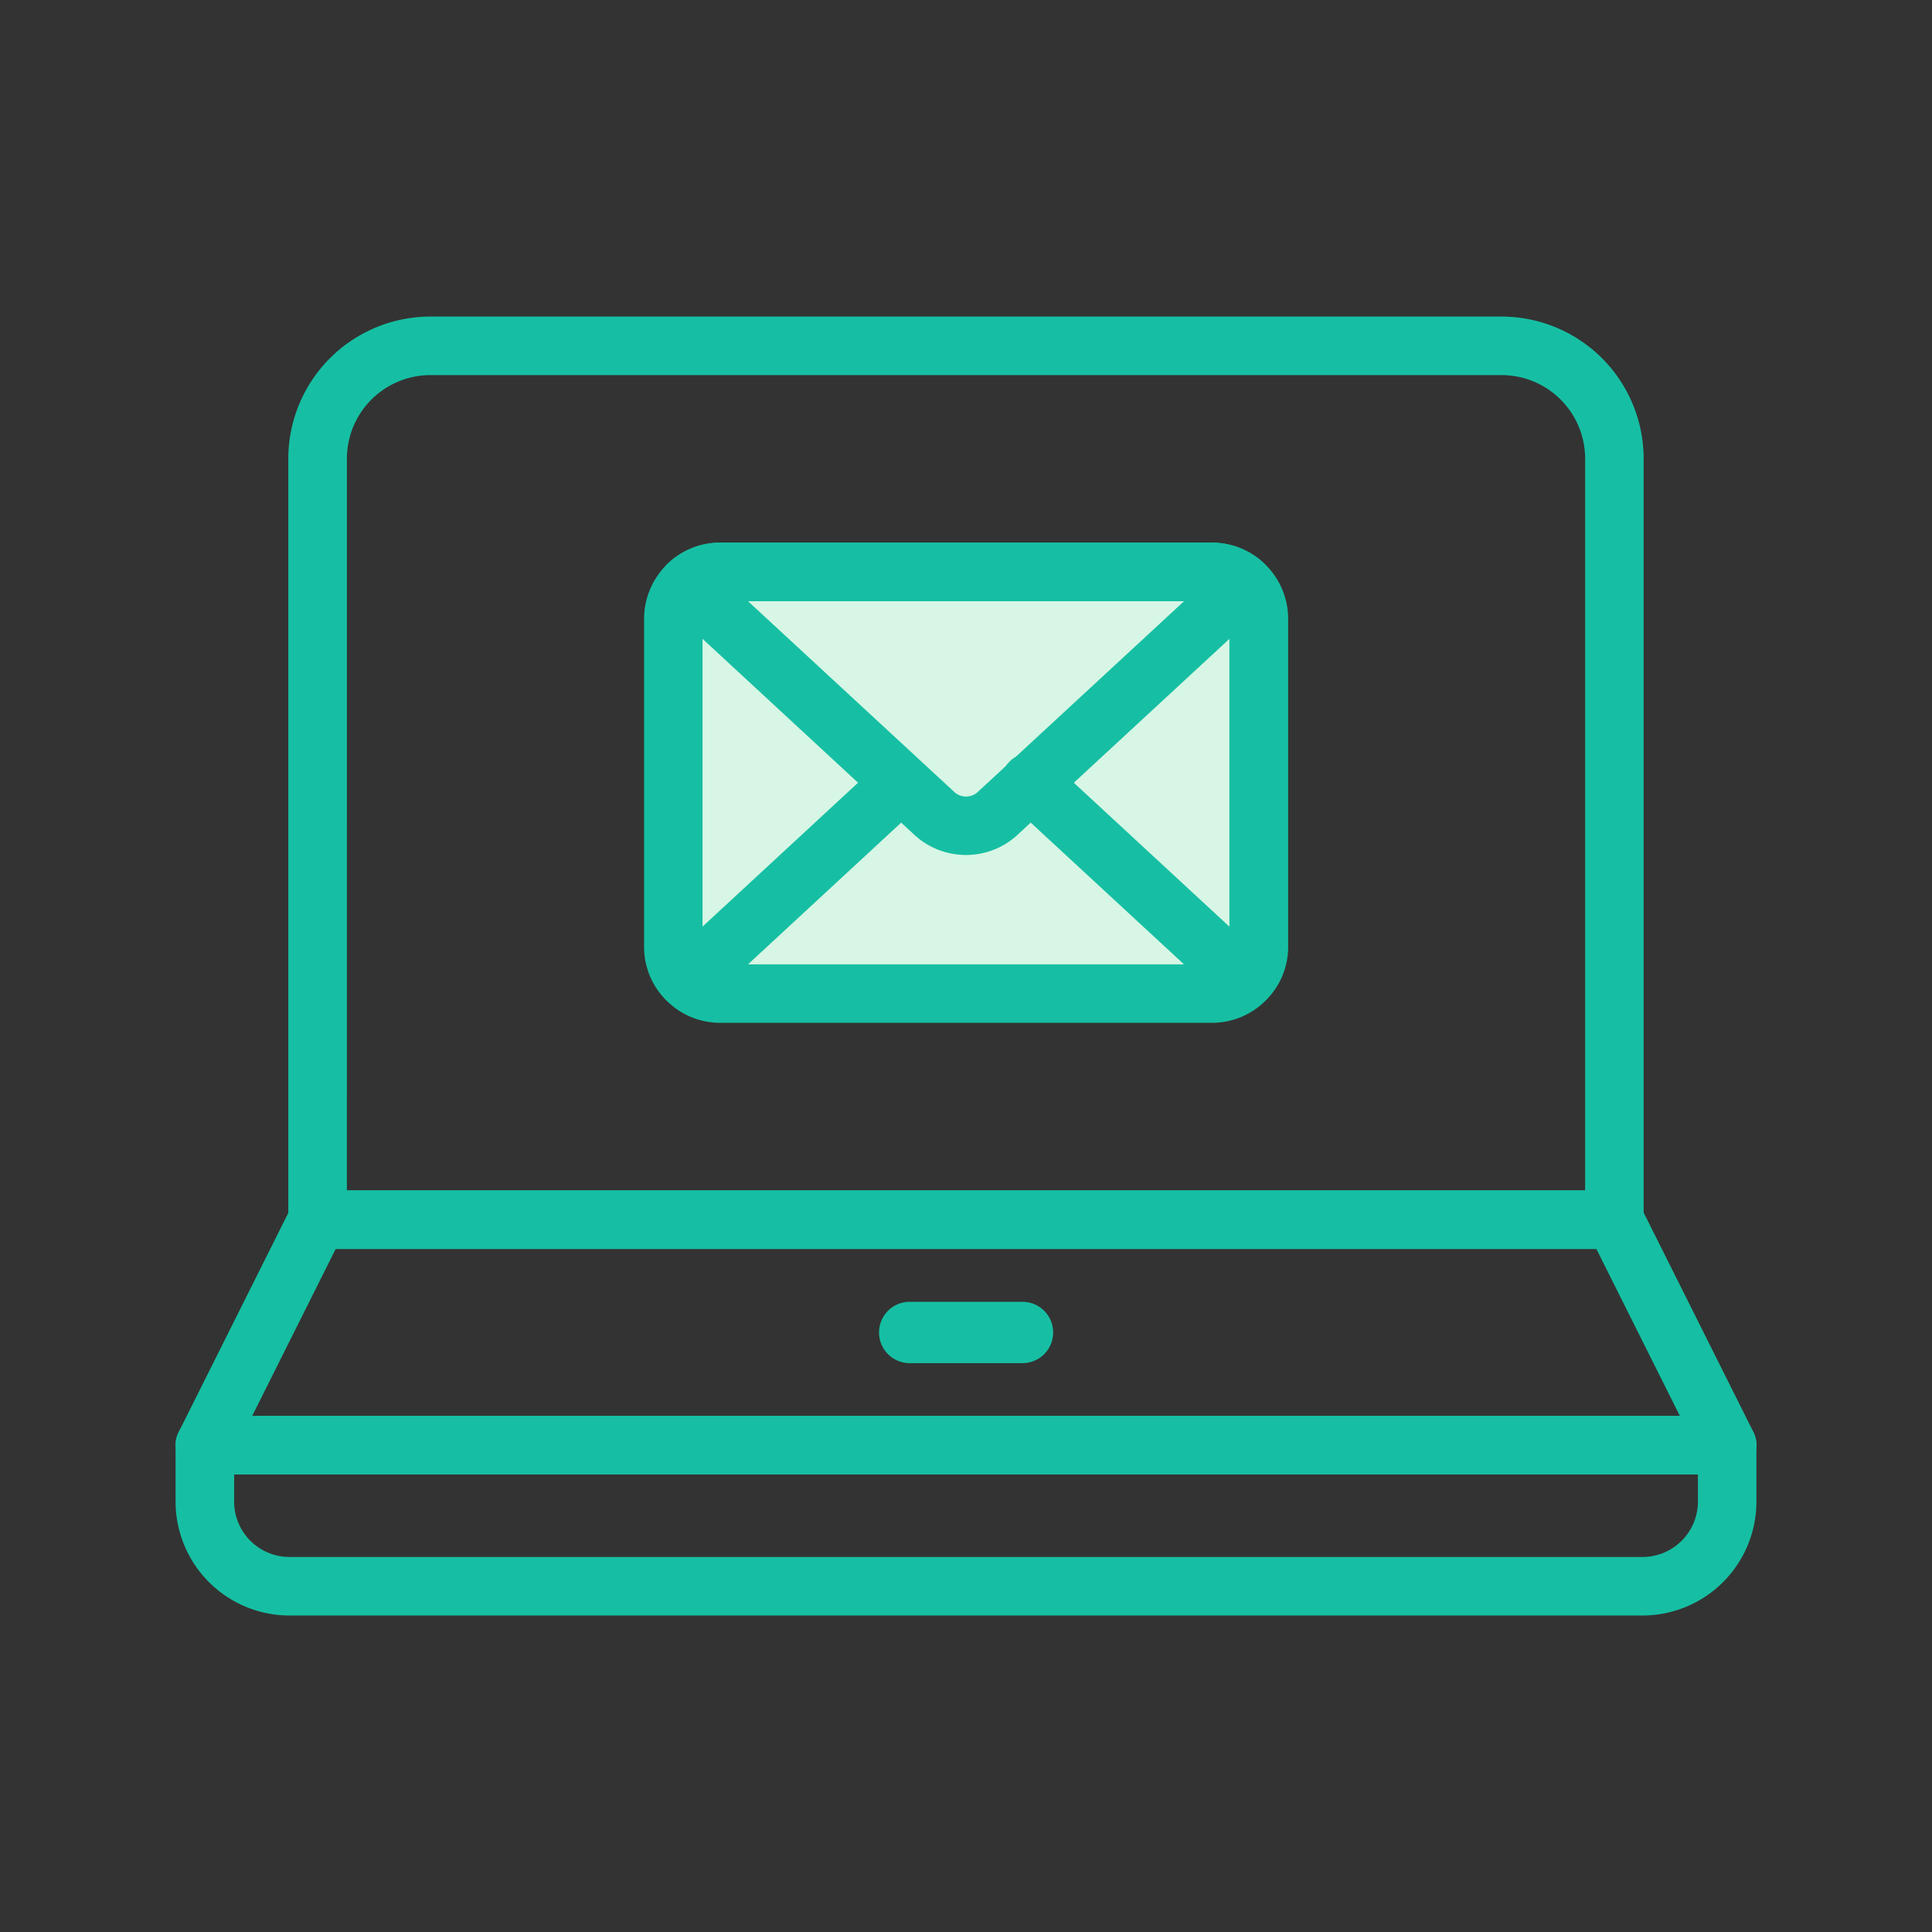
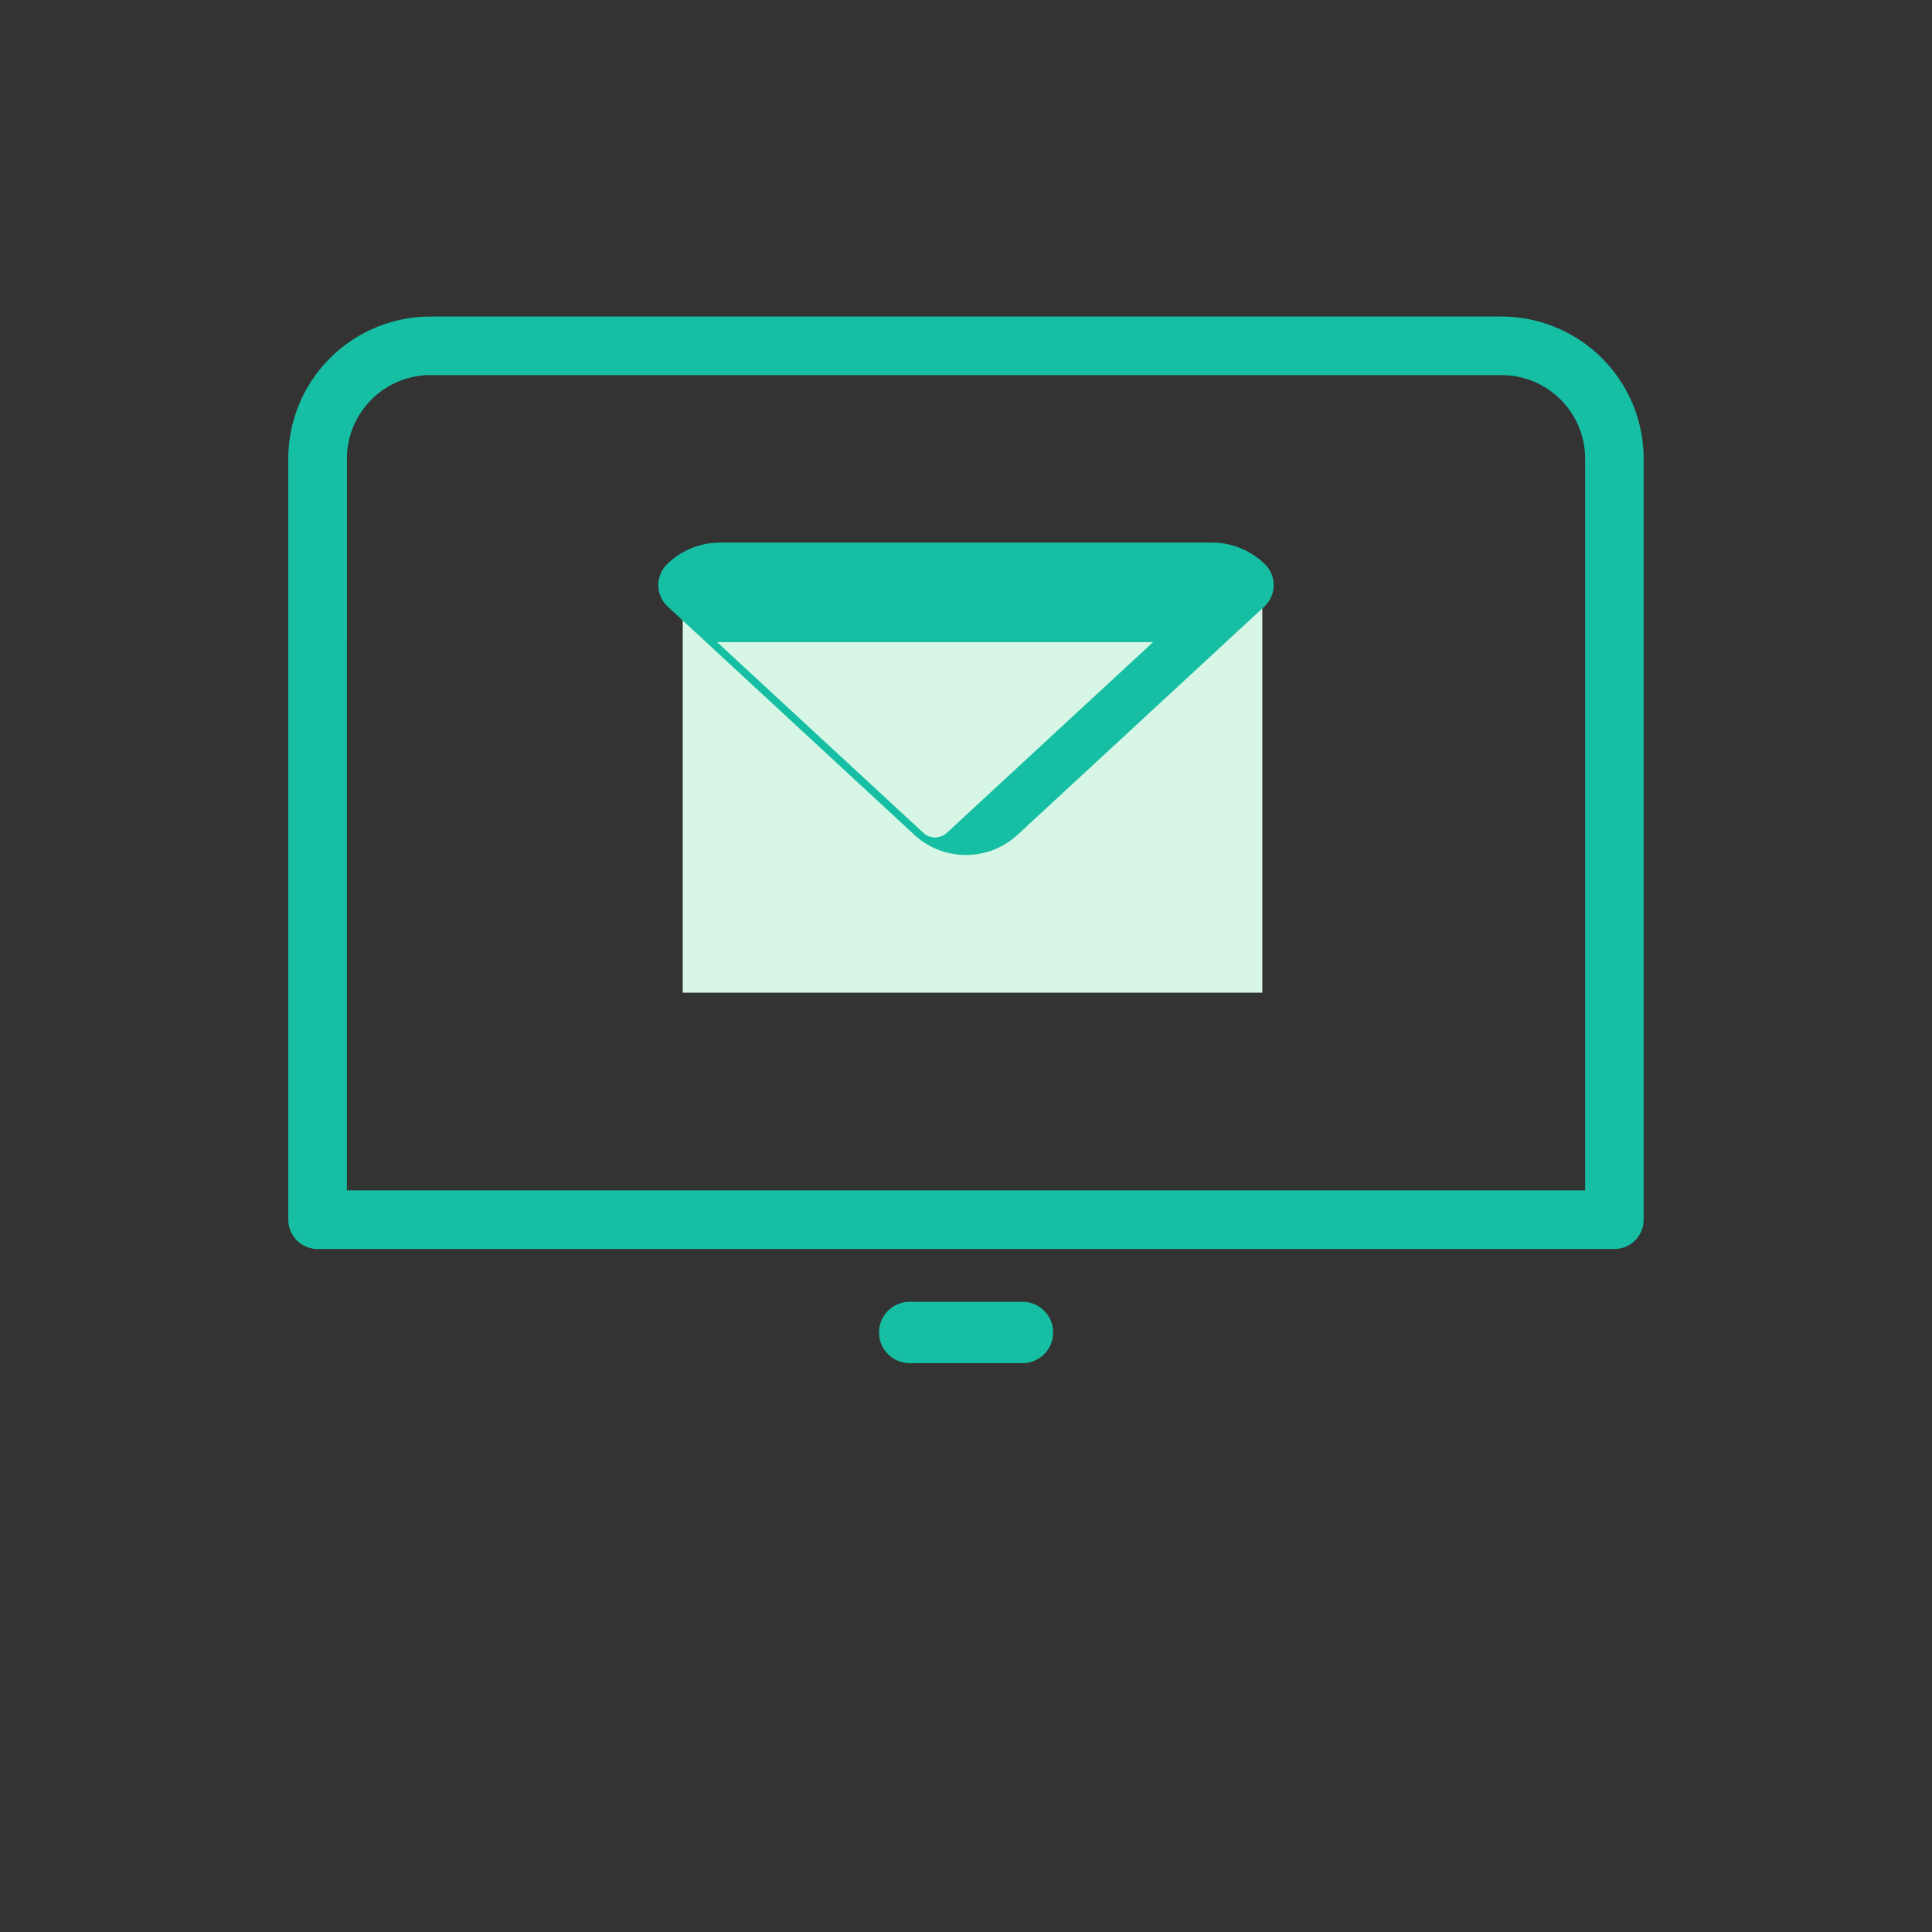
<svg xmlns="http://www.w3.org/2000/svg" width="80" height="80" viewBox="0 0 80 80">
  <rect x="0" y="0" width="80" height="80" fill="#333333" stroke="none" />
  <g id="::ic-threat-intelligence" transform="translate(-379.73 -1501.895)">
    <g id="Group_4627-inner" data-name="Group 4627-inner" transform="translate(255 1198.186)">
      <g id="Group_4625" data-name="Group 4625" transform="translate(132 316.814)">
-         <path id="Path_5474" data-name="Path 5474" d="M196.249,358.429H133.212a1.212,1.212,0,0,1-1.085-1.754l4.671-9.338a1.21,1.21,0,0,1,1.084-.67h53.7a1.21,1.21,0,0,1,1.084.67l4.671,9.338a1.212,1.212,0,0,1-1.085,1.754ZM135.174,356h59.114l-3.457-6.913h-52.2Z" transform="translate(-132 -310.478)" fill="#16bfa3" />
        <path id="Path_5475" data-name="Path 5475" d="M190.762,355.427h-53.7a1.212,1.212,0,0,1-1.212-1.212V322.7a5.889,5.889,0,0,1,5.882-5.883h44.358a5.889,5.889,0,0,1,5.882,5.883v31.518A1.212,1.212,0,0,1,190.762,355.427ZM138.276,353h51.273V322.7a3.462,3.462,0,0,0-3.457-3.459H141.734a3.462,3.462,0,0,0-3.457,3.459Z" transform="translate(-131.182 -316.814)" fill="#16bfa3" />
-         <path id="Path_5476" data-name="Path 5476" d="M192.747,362.633H136.714A4.721,4.721,0,0,1,132,357.917v-2.335a1.212,1.212,0,0,1,1.212-1.212h63.036a1.212,1.212,0,0,1,1.212,1.212v2.335A4.721,4.721,0,0,1,192.747,362.633Zm-58.322-5.838v1.123a2.293,2.293,0,0,0,2.29,2.291h56.032a2.293,2.293,0,0,0,2.29-2.291v-1.123Z" transform="translate(-132 -308.843)" fill="#16bfa3" />
        <path id="Path_5477" data-name="Path 5477" d="M161.966,353.011H157.3a1.27,1.27,0,1,1,0-2.54h4.67a1.27,1.27,0,1,1,0,2.54Z" transform="translate(-126.901 -309.671)" fill="#16bfa3" />
      </g>
      <g id="Group_4626" data-name="Group 4626" transform="translate(151.396 326.181)">
        <rect id="Rectangle_1563" data-name="Rectangle 1563" width="24" height="17" transform="translate(1.604 1.633)" fill="#d7f6e5" />
-         <path id="Path_5478" data-name="Path 5478" d="M171.517,344.422H151.152a3.129,3.129,0,0,1-2.188-.891l0,0a3.118,3.118,0,0,1-.96-2.257V327.693a3.156,3.156,0,0,1,3.152-3.152h20.366a3.156,3.156,0,0,1,3.152,3.152V341.27a3.118,3.118,0,0,1-.96,2.257l0,0A3.129,3.129,0,0,1,171.517,344.422ZM152.308,342h18.053l-7.166-6.625a1.213,1.213,0,1,1,1.646-1.781l7.4,6.846V327.693a.737.737,0,0,0-.727-.727H151.152a.737.737,0,0,0-.727.727v12.744l7.4-6.846a1.213,1.213,0,0,1,1.646,1.781Z" transform="translate(-148 -324.541)" fill="#16bfa3" />
-         <path id="Path_5479" data-name="Path 5479" d="M161.231,337.472a3.152,3.152,0,0,1-2.083-.783l-10.268-9.5a1.212,1.212,0,0,1-.021-1.763,3.134,3.134,0,0,1,2.188-.89h20.366a3.134,3.134,0,0,1,2.188.89,1.212,1.212,0,0,1-.021,1.763l-10.246,9.475-.022.021A3.152,3.152,0,0,1,161.231,337.472Zm1.281-1.693h0Zm-10.306-8.813,8.567,7.922a.719.719,0,0,0,.93-.012l8.554-7.91Z" transform="translate(-147.896 -324.541)" fill="#16bfa3" />
+         <path id="Path_5479" data-name="Path 5479" d="M161.231,337.472a3.152,3.152,0,0,1-2.083-.783l-10.268-9.5a1.212,1.212,0,0,1-.021-1.763,3.134,3.134,0,0,1,2.188-.89h20.366a3.134,3.134,0,0,1,2.188.89,1.212,1.212,0,0,1-.021,1.763l-10.246,9.475-.022.021A3.152,3.152,0,0,1,161.231,337.472Zh0Zm-10.306-8.813,8.567,7.922a.719.719,0,0,0,.93-.012l8.554-7.91Z" transform="translate(-147.896 -324.541)" fill="#16bfa3" />
      </g>
    </g>
    <rect id="Group_4627-area" data-name="Group 4627-area" width="80" height="80" transform="translate(379.73 1501.895)" fill="none" />
  </g>
</svg>